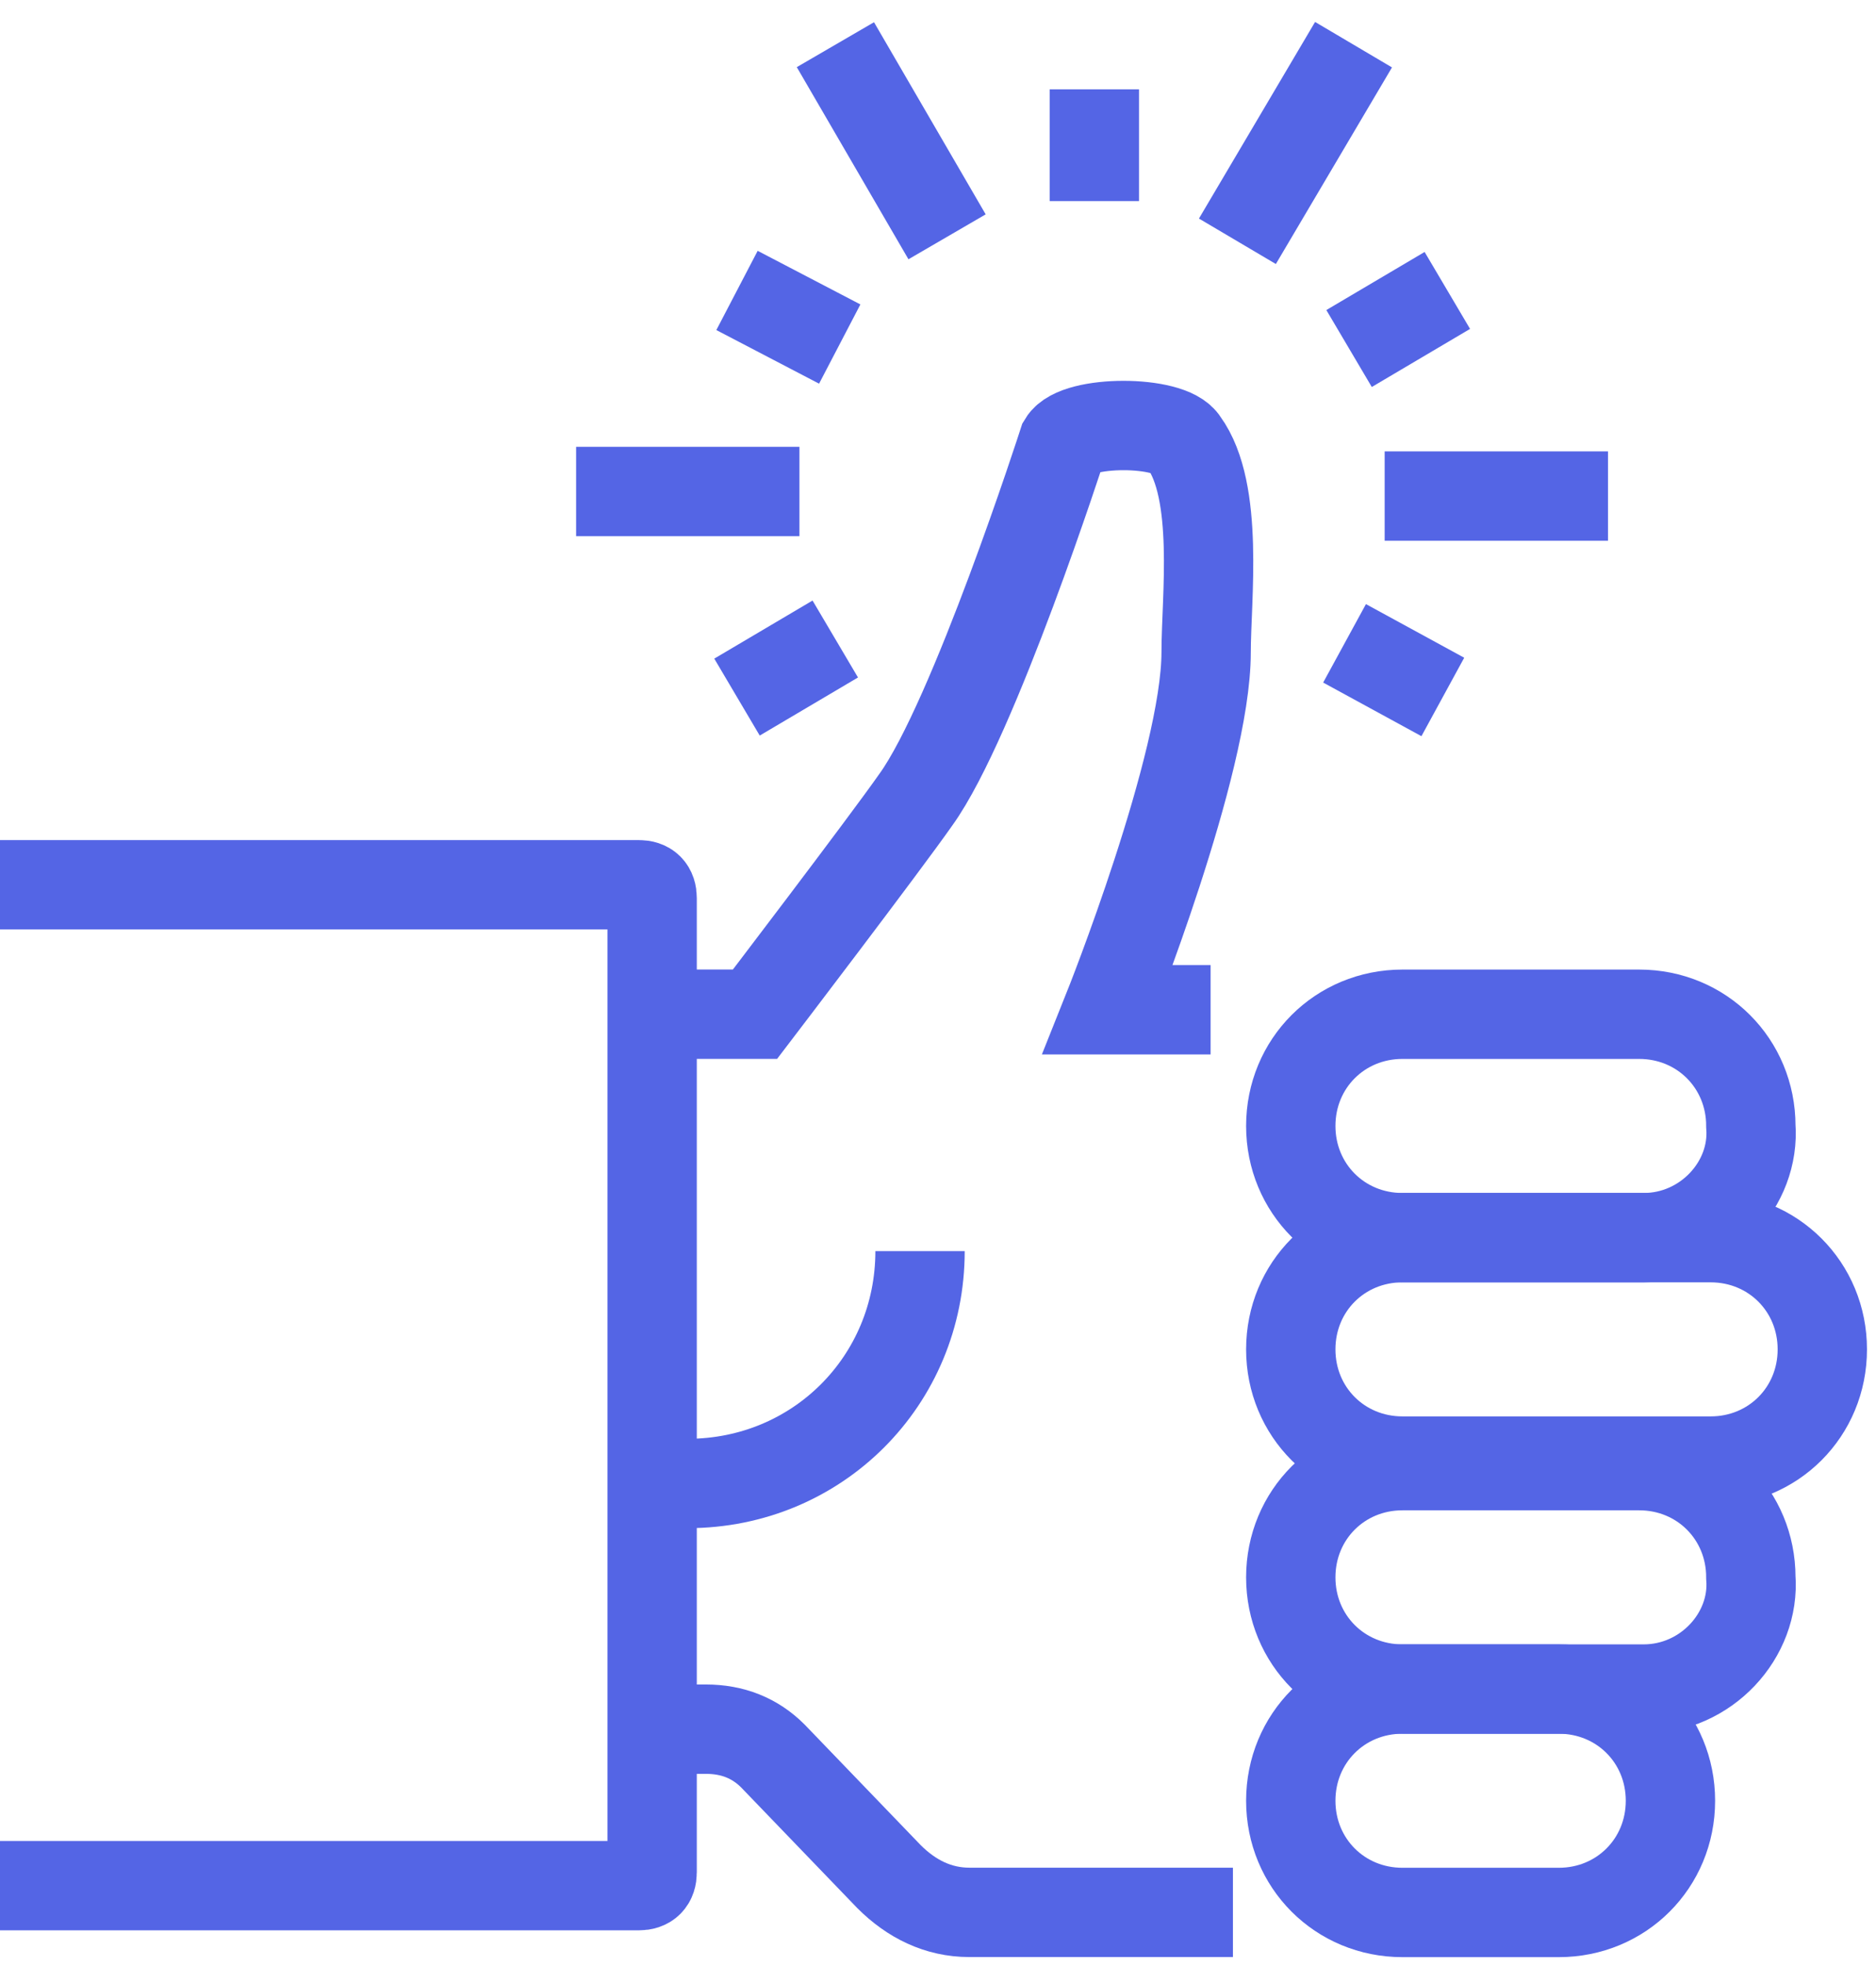
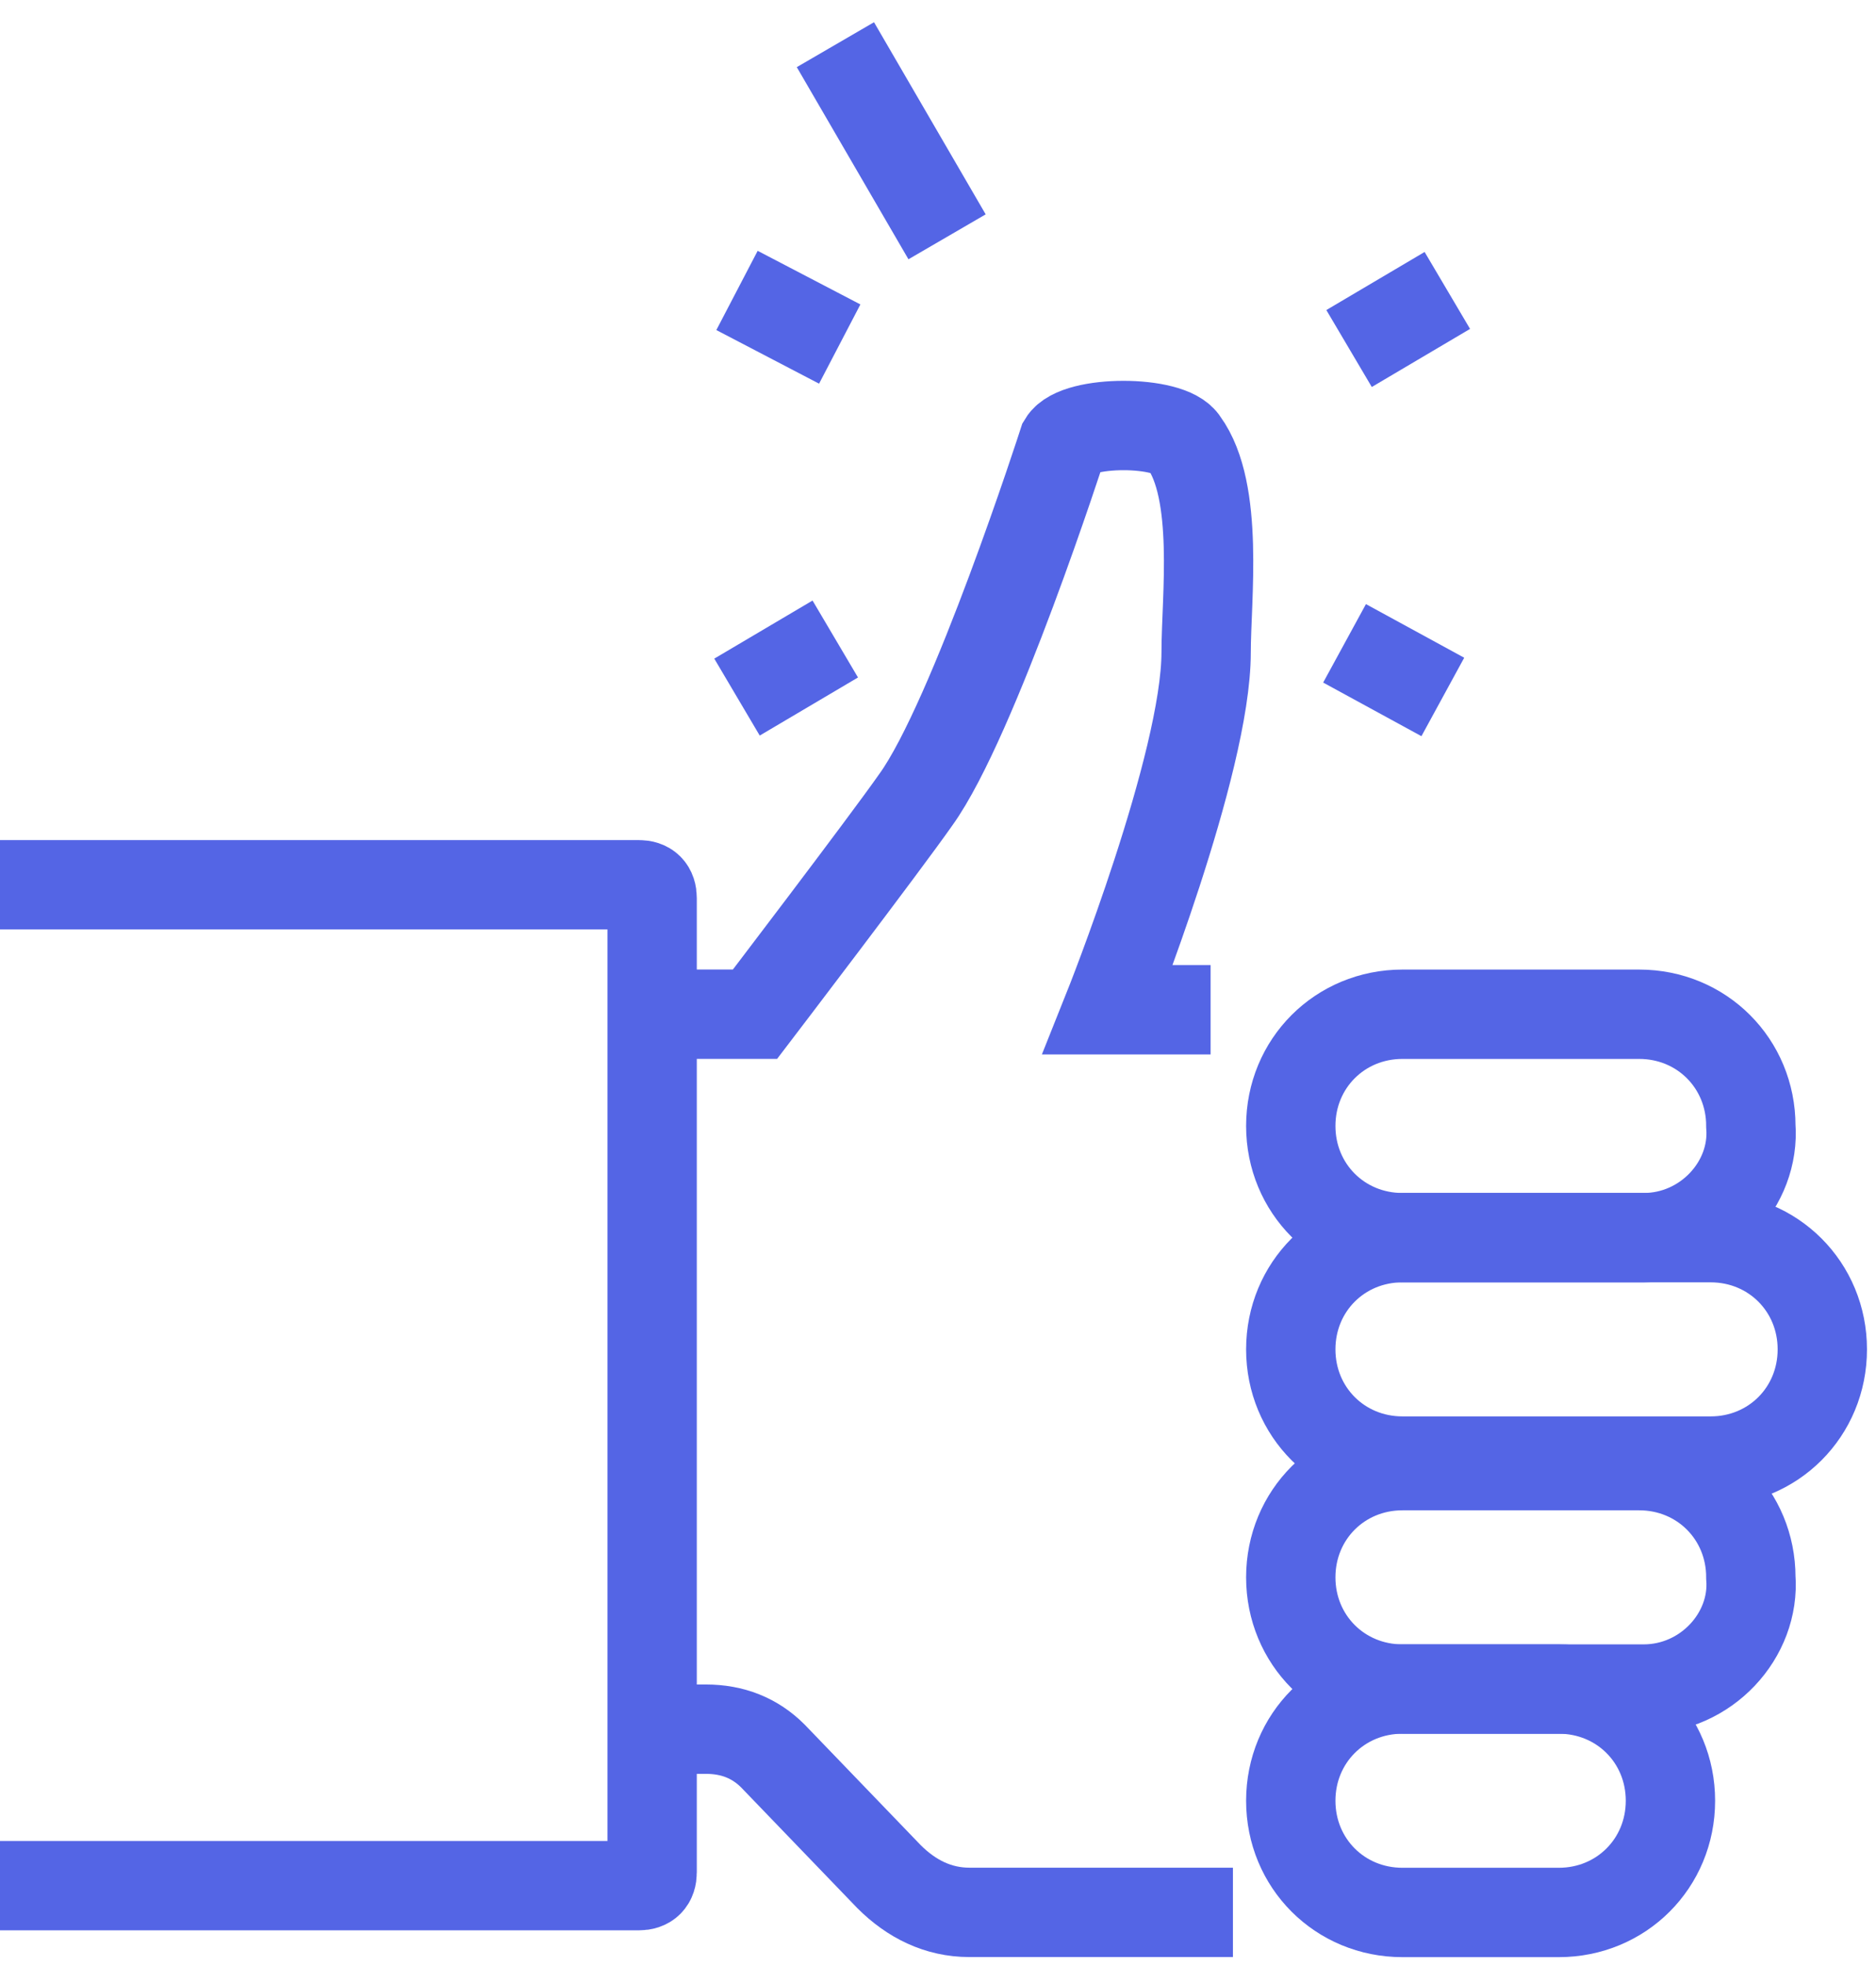
<svg xmlns="http://www.w3.org/2000/svg" width="42" height="44" viewBox="0 0 42 44" fill="none">
  <path d="M27.603 42.799H21.703C21.003 42.799 20.403 42.499 19.903 41.999L17.303 39.299C16.903 38.899 16.403 38.699 15.803 38.699H14.203" stroke="#5465E5" stroke-width="2" stroke-miterlimit="10" />
  <path d="M27.103 22.598H24.803C24.803 22.598 27.003 17.098 27.003 14.598C27.003 13.398 27.303 10.998 26.503 9.898C26.203 9.398 24.103 9.398 23.803 9.898C23.803 9.898 21.803 16.098 20.503 17.898C19.803 18.898 16.903 22.698 16.903 22.698H15.203" stroke="#5465E5" stroke-width="2" stroke-miterlimit="10" />
  <path d="M0 19.801H14.3C14.5 19.801 14.6 19.901 14.6 20.101V41.901C14.6 42.101 14.5 42.201 14.3 42.201H0" stroke="#5465E5" stroke-width="2" stroke-miterlimit="10" />
-   <path d="M24.5 2V4.5" stroke="#5465E5" stroke-width="2" stroke-miterlimit="10" />
-   <path d="M30.303 1L27.703 5.4" stroke="#5465E5" stroke-width="2" stroke-miterlimit="10" />
  <path d="M32.403 6.5L30.203 7.8" stroke="#5465E5" stroke-width="2" stroke-miterlimit="10" />
-   <path d="M36 11.102H31" stroke="#5465E5" stroke-width="2" stroke-miterlimit="10" />
  <path d="M32.302 15.598L30.102 14.398" stroke="#5465E5" stroke-width="2" stroke-miterlimit="10" />
  <path d="M16.5 15.601L18.7 14.301" stroke="#5465E5" stroke-width="2" stroke-miterlimit="10" />
-   <path d="M12.898 11H17.898" stroke="#5465E5" stroke-width="2" stroke-miterlimit="10" />
  <path d="M16.5 6.5L18.8 7.7" stroke="#5465E5" stroke-width="2" stroke-miterlimit="10" />
  <path d="M18.703 1L21.203 5.3" stroke="#5465E5" stroke-width="2" stroke-miterlimit="10" />
  <path d="M36.798 27.699H31.398C29.998 27.699 28.898 26.599 28.898 25.199C28.898 23.799 29.998 22.699 31.398 22.699H36.698C38.098 22.699 39.198 23.799 39.198 25.199C39.298 26.499 38.198 27.699 36.798 27.699Z" stroke="#5465E5" stroke-width="2" stroke-miterlimit="10" />
  <path d="M36.798 37.801H31.398C29.998 37.801 28.898 36.701 28.898 35.301C28.898 33.901 29.998 32.801 31.398 32.801H36.698C38.098 32.801 39.198 33.901 39.198 35.301C39.298 36.601 38.198 37.801 36.798 37.801Z" stroke="#5465E5" stroke-width="2" stroke-miterlimit="10" />
  <path d="M34.898 42.801H31.398C29.998 42.801 28.898 41.701 28.898 40.301C28.898 38.901 29.998 37.801 31.398 37.801H34.898C36.298 37.801 37.398 38.901 37.398 40.301C37.398 41.701 36.298 42.801 34.898 42.801Z" stroke="#5465E5" stroke-width="2" stroke-miterlimit="10" />
  <path d="M38.298 32.699H31.398C29.998 32.699 28.898 31.599 28.898 30.199C28.898 28.799 29.998 27.699 31.398 27.699H38.298C39.698 27.699 40.798 28.799 40.798 30.199C40.798 31.599 39.698 32.699 38.298 32.699Z" stroke="#5465E5" stroke-width="2" stroke-miterlimit="10" />
-   <path d="M20.598 28C20.598 30.9 18.298 33.2 15.398 33.2" stroke="#5465E5" stroke-width="2" stroke-miterlimit="10" />
</svg>